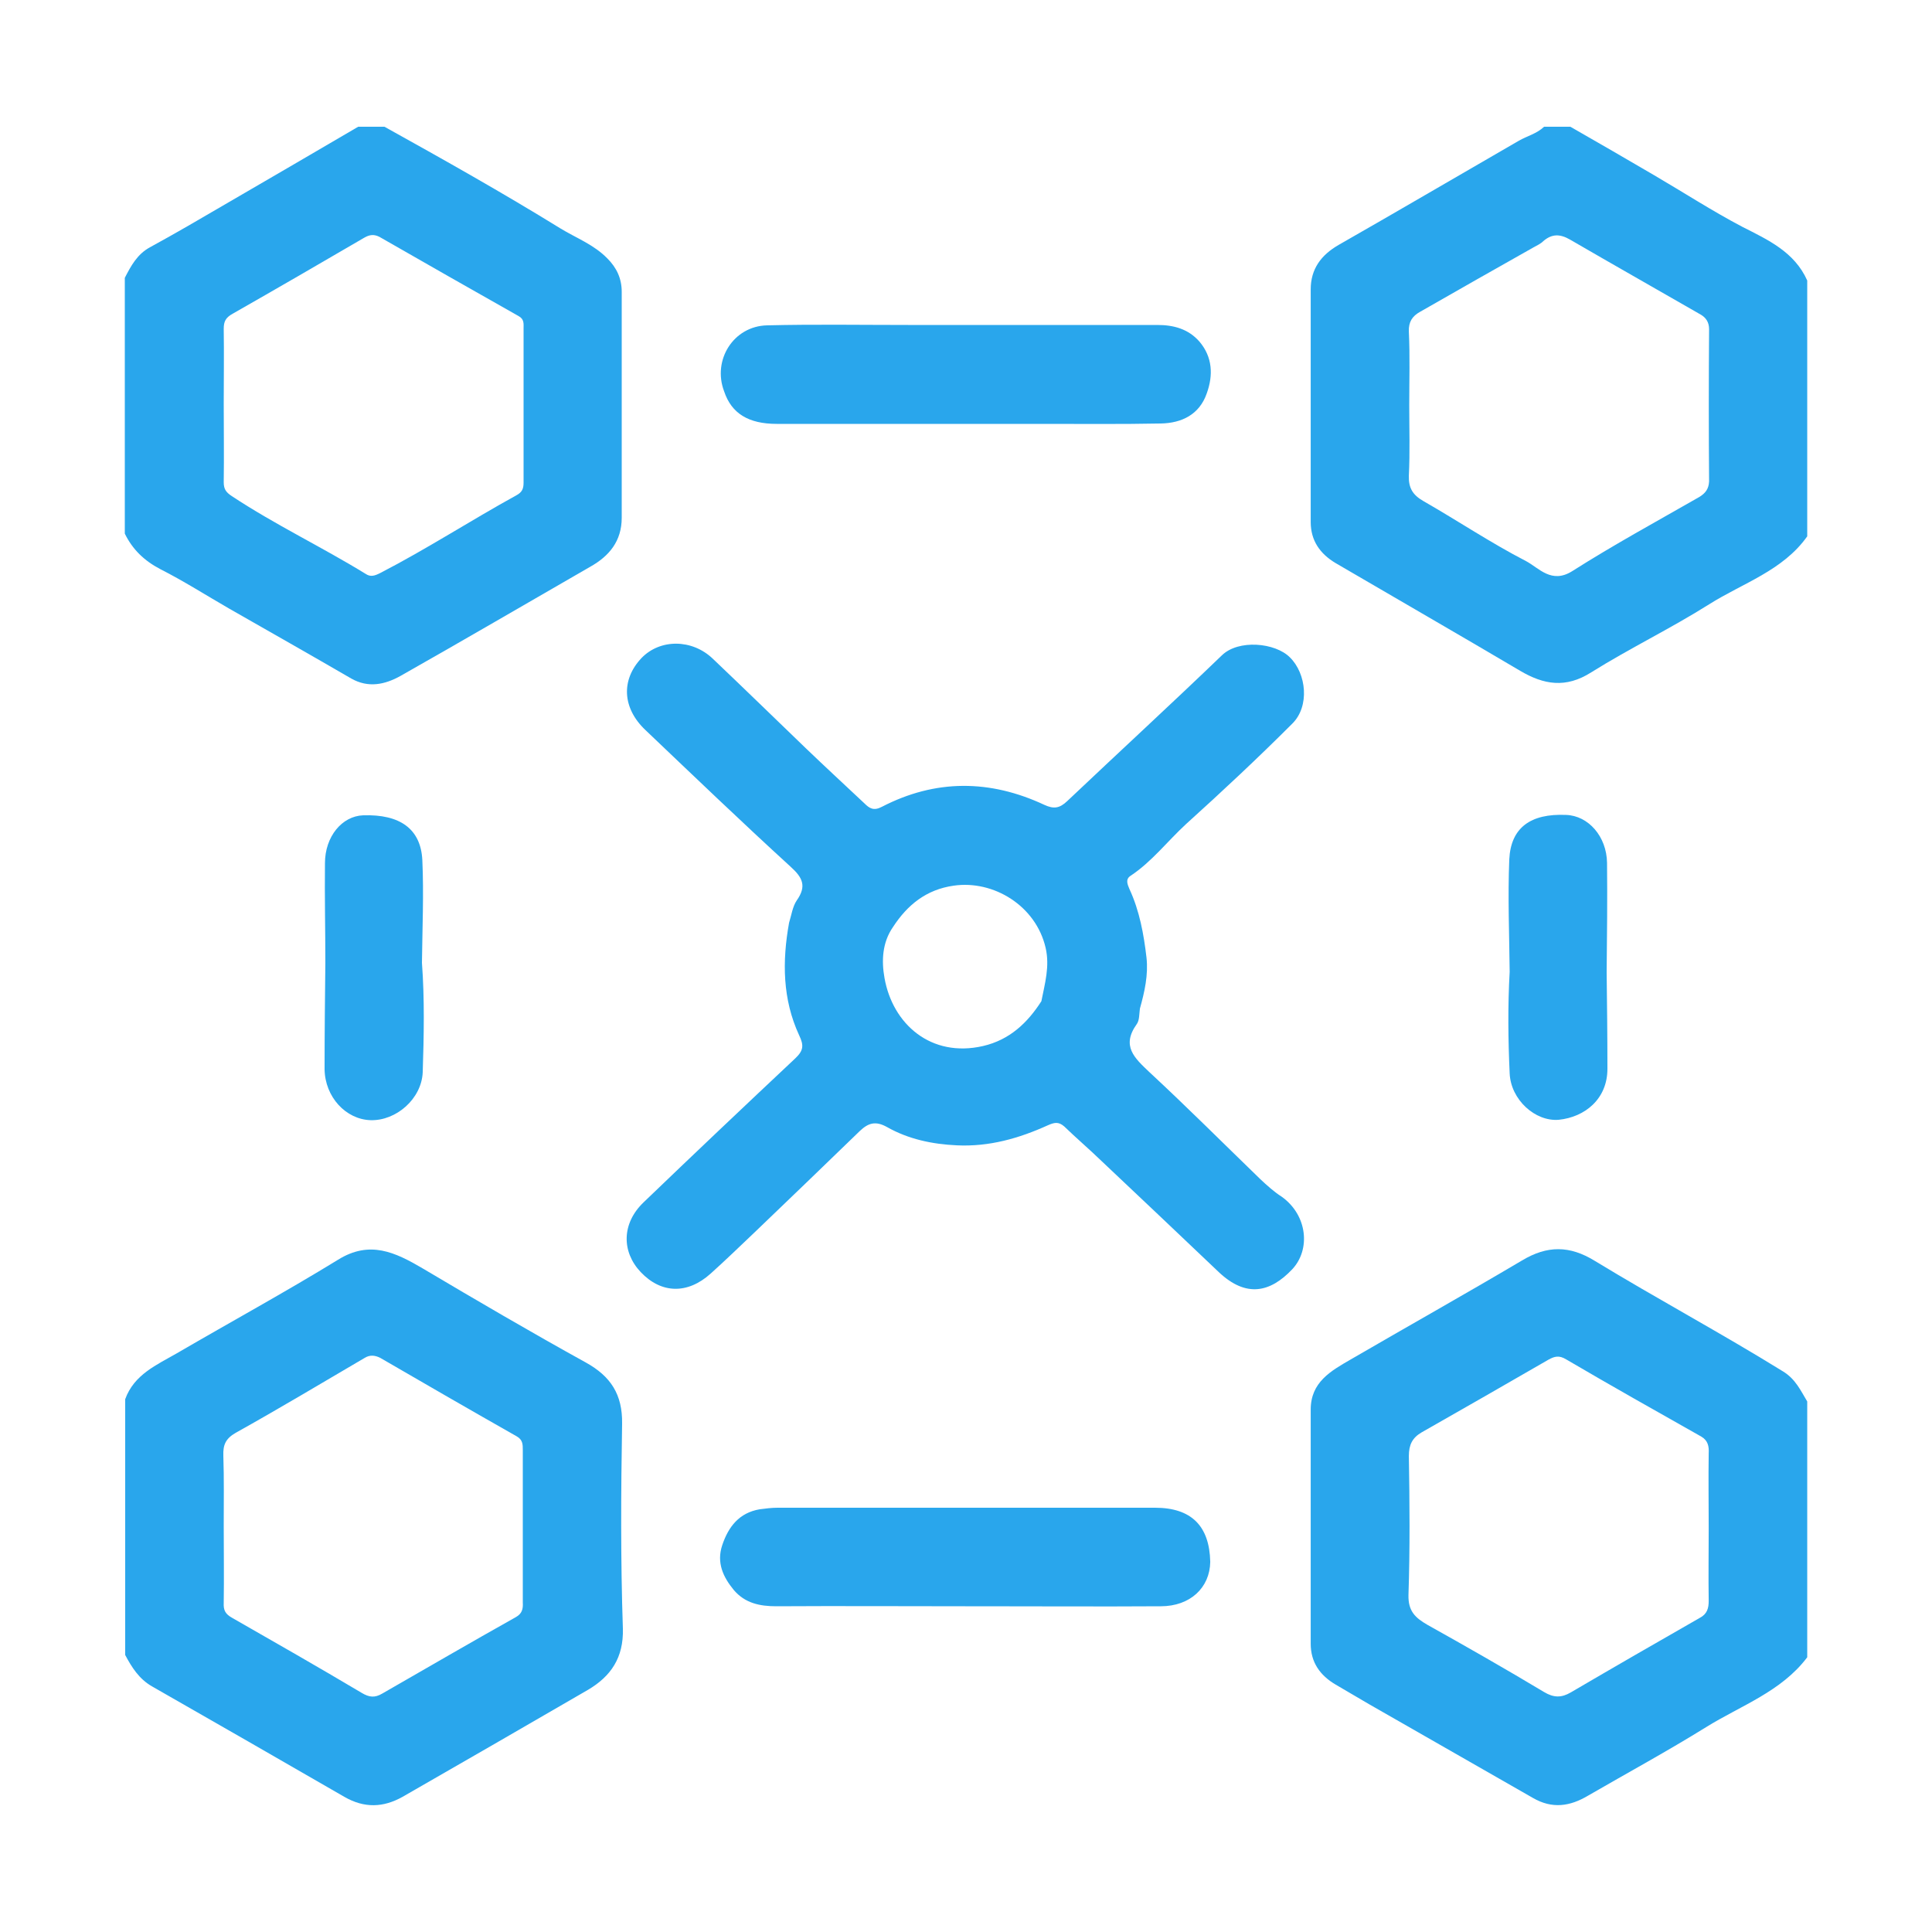
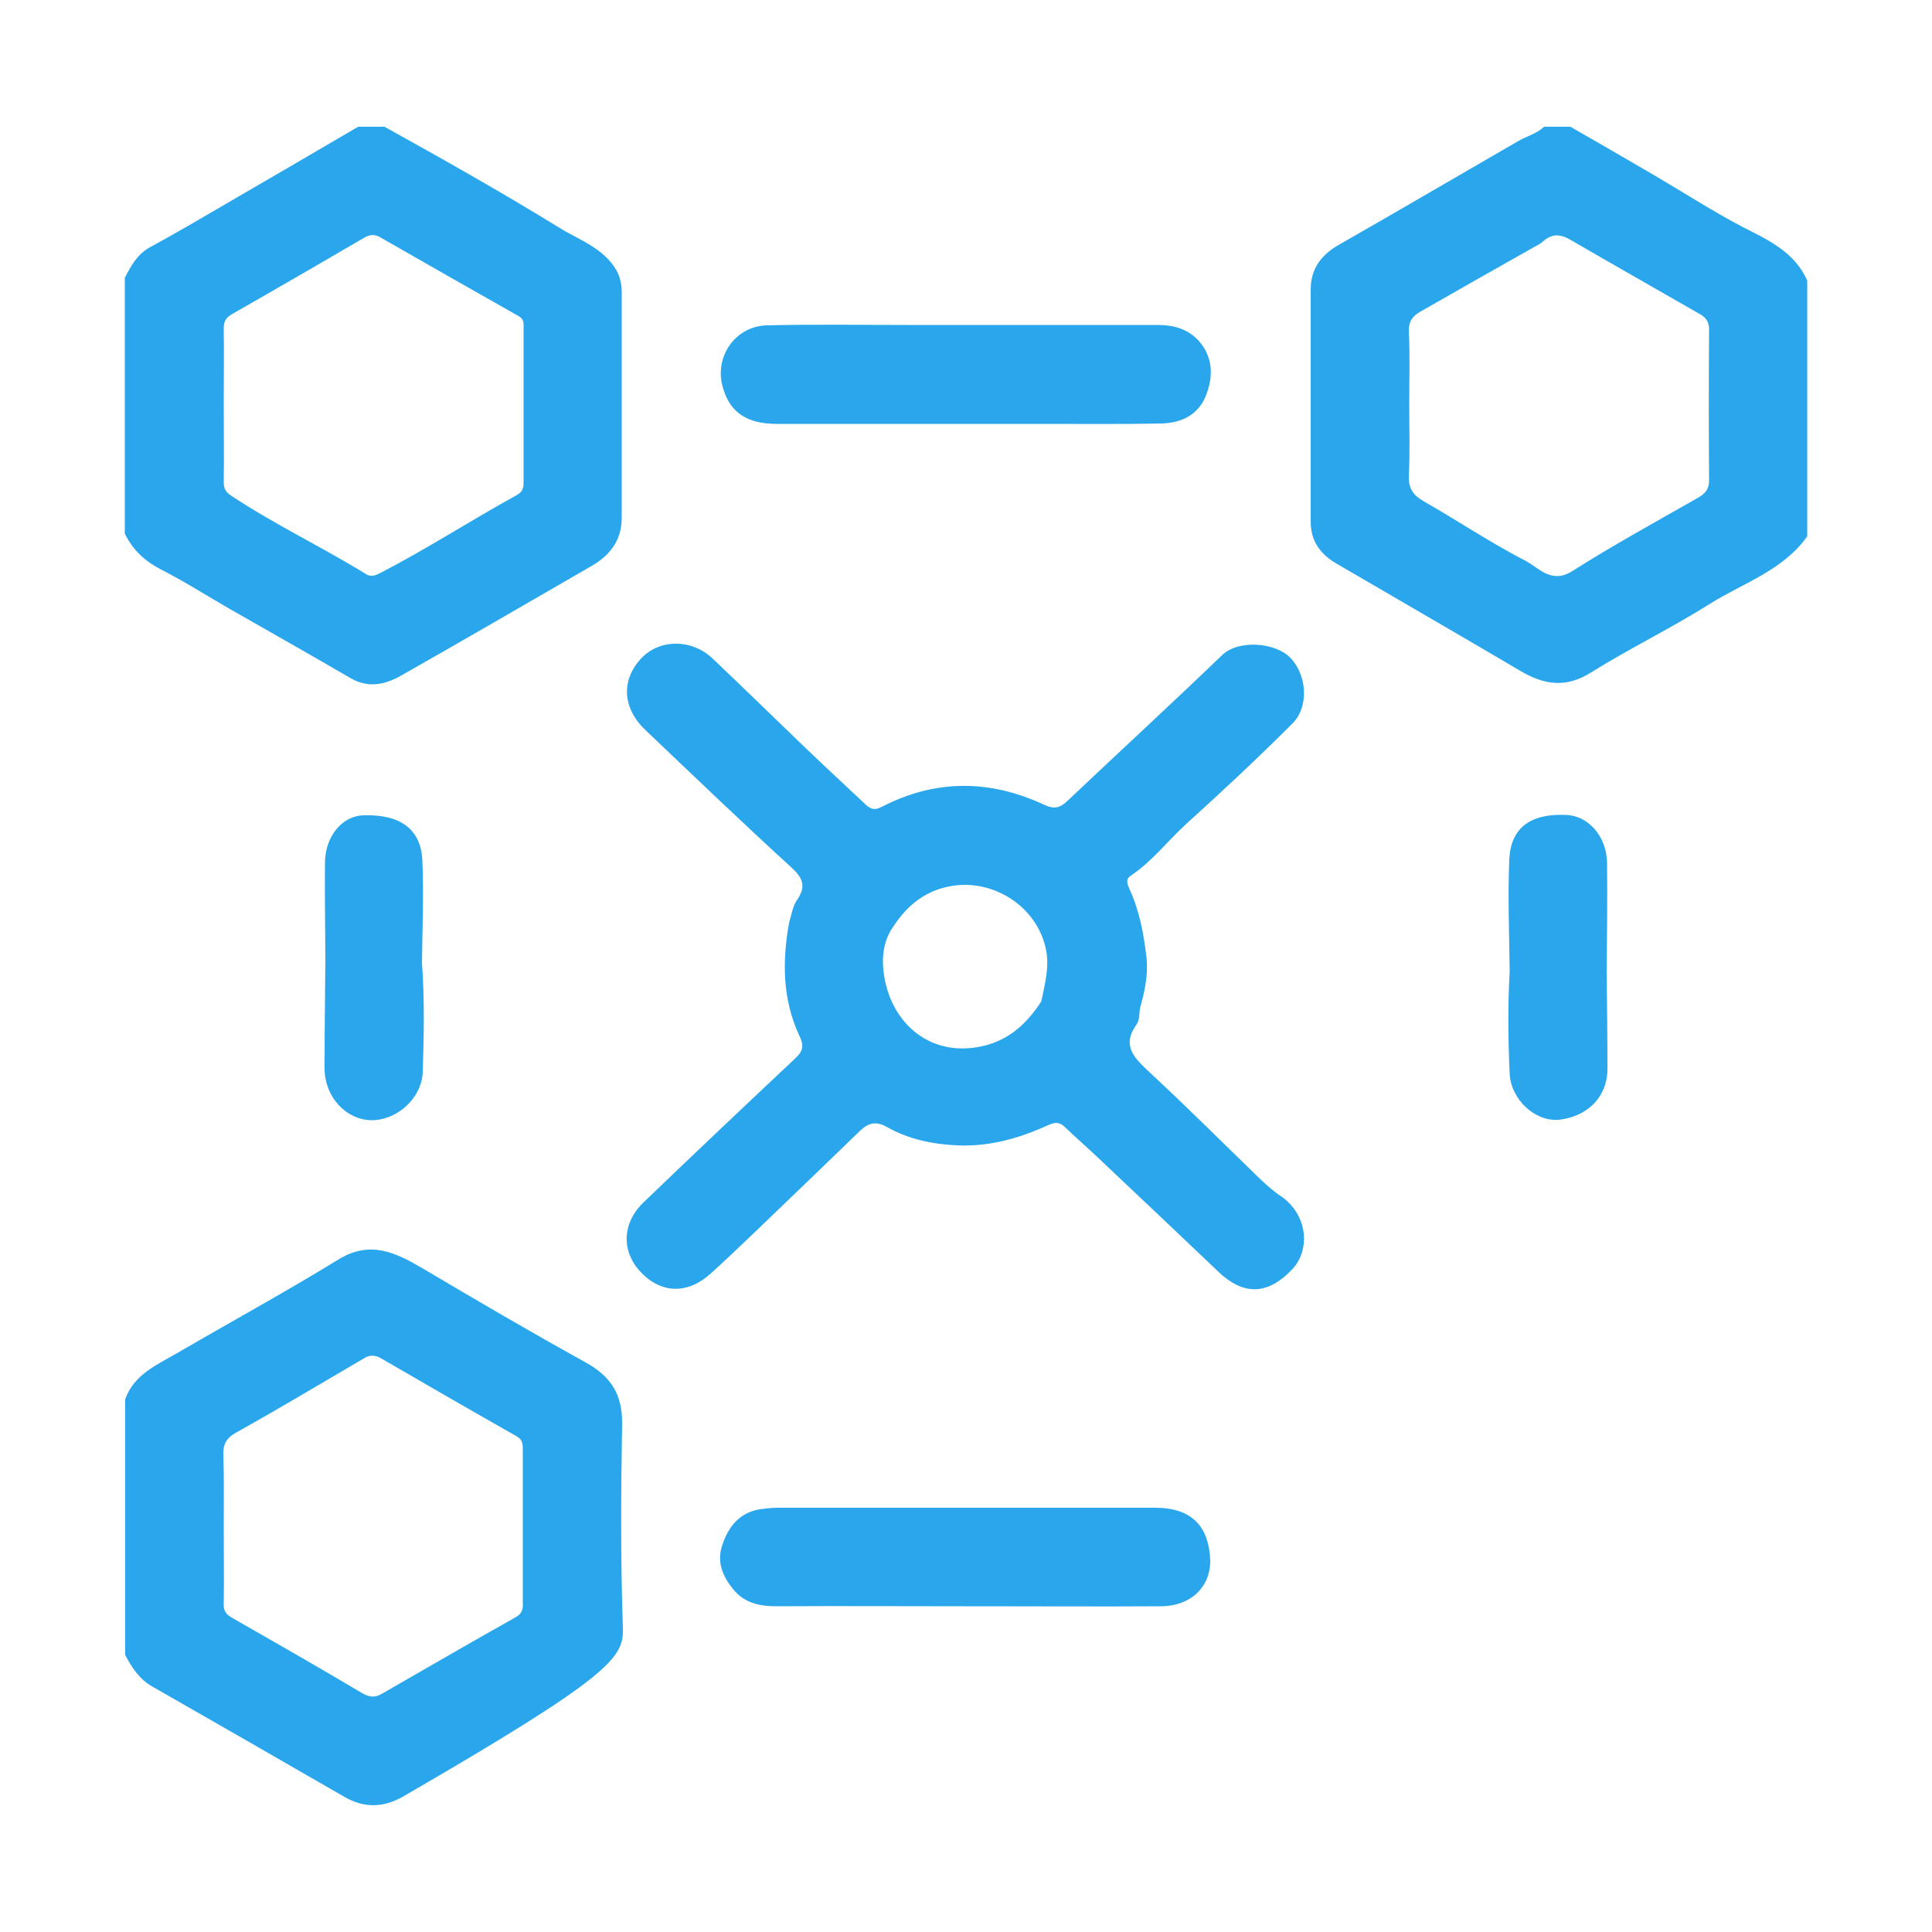
<svg xmlns="http://www.w3.org/2000/svg" width="50" height="50" viewBox="0 0 50 50" fill="none">
-   <path d="M16.1 36.841C16.11 36.091 15.81 35.621 15.16 35.261C13.73 34.471 12.33 33.651 10.93 32.821C10.23 32.411 9.57 32.091 8.75 32.601C7.38 33.441 5.97 34.211 4.58 35.021C4.06 35.321 3.47 35.571 3.24 36.211C3.24 38.421 3.24 40.621 3.24 42.831C3.41 43.151 3.6 43.451 3.93 43.641C5.59 44.591 7.25 45.541 8.91 46.501C9.43 46.801 9.92 46.781 10.42 46.501C12.02 45.581 13.62 44.661 15.22 43.731C15.81 43.381 16.14 42.901 16.12 42.151C16.06 40.371 16.07 38.611 16.1 36.841ZM13.35 41.851C12.19 42.501 11.04 43.171 9.89 43.831C9.7 43.941 9.56 43.931 9.36 43.811C8.25 43.151 7.13 42.511 6.01 41.871C5.83 41.771 5.78 41.671 5.79 41.481C5.8 40.821 5.79 40.151 5.79 39.491C5.79 38.881 5.8 38.271 5.78 37.671C5.77 37.391 5.84 37.231 6.1 37.081C7.23 36.451 8.33 35.791 9.44 35.141C9.57 35.061 9.7 35.071 9.84 35.141C11.01 35.821 12.19 36.501 13.37 37.171C13.53 37.261 13.53 37.381 13.53 37.531C13.53 38.841 13.53 40.161 13.53 41.471C13.54 41.641 13.51 41.761 13.35 41.851Z" fill="#29A6EC" />
-   <path d="M46.141 35.49C44.541 34.5 42.881 33.61 41.271 32.63C40.621 32.23 40.041 32.23 39.391 32.62C37.921 33.49 36.441 34.32 34.961 35.18C34.441 35.48 33.921 35.77 33.921 36.48C33.921 38.5 33.921 40.52 33.921 42.54C33.921 43.02 34.161 43.36 34.571 43.6C34.861 43.77 35.151 43.94 35.441 44.11C36.851 44.92 38.261 45.72 39.671 46.53C40.171 46.82 40.631 46.75 41.101 46.47C42.121 45.88 43.151 45.32 44.151 44.7C45.051 44.14 46.101 43.78 46.771 42.89C46.771 40.68 46.771 38.48 46.771 36.27C46.601 35.99 46.471 35.69 46.141 35.49ZM43.991 41.87C42.871 42.51 41.761 43.15 40.651 43.8C40.411 43.94 40.211 43.94 39.961 43.79C38.961 43.19 37.961 42.62 36.941 42.05C36.631 41.87 36.441 41.7 36.451 41.28C36.491 40.08 36.481 38.88 36.461 37.68C36.461 37.39 36.551 37.21 36.791 37.07C37.881 36.45 38.981 35.82 40.071 35.19C40.231 35.1 40.351 35.07 40.531 35.18C41.691 35.86 42.861 36.52 44.031 37.18C44.201 37.28 44.231 37.43 44.221 37.61C44.211 38.26 44.221 38.91 44.221 39.56C44.221 40.18 44.211 40.8 44.221 41.43C44.221 41.62 44.181 41.77 43.991 41.87Z" fill="#29A6EC" />
+   <path d="M16.1 36.841C16.11 36.091 15.81 35.621 15.16 35.261C13.73 34.471 12.33 33.651 10.93 32.821C10.23 32.411 9.57 32.091 8.75 32.601C7.38 33.441 5.97 34.211 4.58 35.021C4.06 35.321 3.47 35.571 3.24 36.211C3.24 38.421 3.24 40.621 3.24 42.831C3.41 43.151 3.6 43.451 3.93 43.641C5.59 44.591 7.25 45.541 8.91 46.501C9.43 46.801 9.92 46.781 10.42 46.501C15.81 43.381 16.14 42.901 16.12 42.151C16.06 40.371 16.07 38.611 16.1 36.841ZM13.35 41.851C12.19 42.501 11.04 43.171 9.89 43.831C9.7 43.941 9.56 43.931 9.36 43.811C8.25 43.151 7.13 42.511 6.01 41.871C5.83 41.771 5.78 41.671 5.79 41.481C5.8 40.821 5.79 40.151 5.79 39.491C5.79 38.881 5.8 38.271 5.78 37.671C5.77 37.391 5.84 37.231 6.1 37.081C7.23 36.451 8.33 35.791 9.44 35.141C9.57 35.061 9.7 35.071 9.84 35.141C11.01 35.821 12.19 36.501 13.37 37.171C13.53 37.261 13.53 37.381 13.53 37.531C13.53 38.841 13.53 40.161 13.53 41.471C13.54 41.641 13.51 41.761 13.35 41.851Z" fill="#29A6EC" />
  <path d="M4.15 14.73C4.76 15.04 5.34 15.41 5.93 15.75C6.98 16.35 8.04 16.95 9.09 17.56C9.53 17.81 9.96 17.72 10.37 17.49C12.011 16.56 13.64 15.61 15.271 14.67C15.771 14.39 16.09 14 16.09 13.4C16.09 11.45 16.09 9.5 16.09 7.55C16.09 7.21 15.96 6.93 15.72 6.69C15.37 6.33 14.911 6.16 14.501 5.91C13.011 4.99 11.48 4.13 9.95 3.28C9.72 3.28 9.5 3.28 9.27 3.28C8.13 3.95 6.99 4.61 5.84 5.28C5.19 5.66 4.54 6.04 3.88 6.4C3.55 6.58 3.39 6.88 3.23 7.19C3.23 9.4 3.23 11.6 3.23 13.81C3.43 14.22 3.73 14.51 4.15 14.73ZM5.79 8.51C5.79 8.32 5.84 8.22 6.02 8.12C7.16 7.47 8.3 6.81 9.43 6.15C9.57 6.07 9.68 6.06 9.82 6.13C11.021 6.82 12.22 7.5 13.421 8.18C13.57 8.26 13.55 8.38 13.55 8.5C13.55 9.83 13.55 11.16 13.55 12.49C13.55 12.65 13.511 12.74 13.361 12.82C12.181 13.47 11.04 14.21 9.84 14.83C9.7 14.9 9.59 14.94 9.46 14.85C8.32 14.15 7.12 13.58 6 12.84C5.85 12.74 5.79 12.66 5.79 12.48C5.8 11.8 5.79 11.12 5.79 10.45C5.79 9.81 5.8 9.16 5.79 8.51Z" fill="#29A6EC" />
  <path d="M45.091 5.87C44.311 5.46 43.571 4.98 42.801 4.53C42.081 4.11 41.361 3.69 40.641 3.28C40.411 3.28 40.191 3.28 39.961 3.28C39.771 3.46 39.521 3.52 39.311 3.64C37.751 4.54 36.201 5.45 34.641 6.34C34.191 6.6 33.921 6.96 33.921 7.49C33.921 9.5 33.921 11.5 33.921 13.51C33.921 13.99 34.161 14.33 34.561 14.57C36.151 15.5 37.751 16.42 39.341 17.36C39.951 17.72 40.521 17.82 41.181 17.4C42.171 16.78 43.231 16.27 44.231 15.64C45.101 15.09 46.141 14.77 46.771 13.88C46.771 11.67 46.771 9.47 46.771 7.26C46.441 6.52 45.761 6.21 45.091 5.87ZM43.981 12.86C42.881 13.49 41.761 14.1 40.691 14.78C40.151 15.12 39.831 14.7 39.491 14.52C38.581 14.05 37.731 13.48 36.841 12.97C36.561 12.81 36.451 12.63 36.461 12.31C36.491 11.7 36.471 11.09 36.471 10.49C36.471 9.85 36.491 9.22 36.461 8.58C36.451 8.33 36.551 8.18 36.751 8.07C37.731 7.51 38.711 6.95 39.691 6.4C39.781 6.35 39.871 6.31 39.941 6.24C40.161 6.05 40.371 6.05 40.631 6.2C41.751 6.85 42.881 7.49 44.011 8.14C44.151 8.22 44.231 8.34 44.231 8.52C44.221 9.83 44.221 11.15 44.231 12.46C44.221 12.65 44.141 12.76 43.981 12.86Z" fill="#29A6EC" />
  <path d="M32.611 30.511C31.661 29.591 30.721 28.651 29.751 27.751C29.361 27.381 29.011 27.071 29.421 26.501C29.491 26.401 29.481 26.241 29.501 26.101C29.621 25.671 29.721 25.231 29.671 24.781C29.601 24.181 29.491 23.571 29.231 23.011C29.181 22.891 29.121 22.761 29.251 22.671C29.811 22.301 30.211 21.771 30.701 21.321C31.631 20.481 32.551 19.621 33.441 18.731C33.901 18.281 33.811 17.431 33.381 17.011C33.001 16.631 32.051 16.541 31.621 16.961C30.301 18.231 28.951 19.471 27.621 20.731C27.421 20.921 27.271 20.941 27.031 20.831C25.621 20.171 24.211 20.161 22.821 20.881C22.611 20.991 22.501 20.921 22.371 20.791C21.871 20.321 21.361 19.851 20.861 19.371C20.061 18.601 19.261 17.821 18.451 17.051C17.911 16.531 17.081 16.531 16.601 17.031C16.071 17.591 16.101 18.321 16.701 18.891C17.951 20.081 19.191 21.271 20.461 22.431C20.771 22.711 20.881 22.931 20.621 23.301C20.511 23.461 20.481 23.691 20.421 23.881C20.241 24.881 20.251 25.861 20.681 26.791C20.811 27.061 20.791 27.191 20.581 27.391C19.261 28.631 17.951 29.871 16.651 31.121C16.091 31.661 16.081 32.391 16.581 32.921C17.111 33.481 17.791 33.501 18.391 32.961C18.781 32.611 19.151 32.251 19.531 31.891C20.441 31.021 21.341 30.151 22.251 29.271C22.471 29.061 22.661 29.001 22.961 29.171C23.511 29.481 24.121 29.611 24.761 29.641C25.601 29.681 26.371 29.461 27.121 29.121C27.281 29.051 27.391 29.021 27.541 29.151C27.851 29.451 28.191 29.741 28.501 30.041C29.521 31.001 30.531 31.961 31.541 32.921C32.251 33.591 32.871 33.451 33.441 32.851C33.921 32.341 33.841 31.451 33.171 30.971C32.981 30.851 32.791 30.681 32.611 30.511ZM26.951 25.911C26.591 26.471 26.131 26.911 25.441 27.071C24.091 27.381 23.101 26.501 22.891 25.311C22.811 24.871 22.831 24.391 23.111 23.991C23.481 23.421 23.971 23.021 24.681 22.921C25.711 22.771 26.811 23.441 27.061 24.531C27.171 25.011 27.041 25.451 26.951 25.911Z" fill="#29A6EC" />
  <path d="M20.101 10.97C22.391 10.97 24.681 10.97 26.981 10.97C28.001 10.97 29.021 10.98 30.041 10.96C30.581 10.95 31.041 10.73 31.231 10.18C31.401 9.71 31.381 9.24 31.041 8.84C30.751 8.51 30.371 8.41 29.951 8.41C28.311 8.41 26.671 8.41 25.031 8.41C24.521 8.41 24.011 8.41 23.501 8.41C22.281 8.41 21.071 8.39 19.851 8.42C18.981 8.44 18.431 9.32 18.741 10.13C18.931 10.7 19.371 10.97 20.101 10.97Z" fill="#29A6EC" />
  <path d="M29.891 39.02C26.631 39.02 23.371 39.02 20.121 39.02C19.971 39.02 19.811 39.04 19.661 39.06C19.131 39.15 18.851 39.51 18.691 39.99C18.541 40.44 18.711 40.81 18.991 41.15C19.281 41.49 19.661 41.57 20.091 41.57C21.721 41.56 23.351 41.57 24.981 41.57C25.081 41.57 25.181 41.57 25.281 41.57C26.871 41.57 28.451 41.58 30.041 41.57C30.801 41.57 31.311 41.09 31.321 40.42C31.301 39.49 30.831 39.02 29.891 39.02Z" fill="#29A6EC" />
  <path d="M9.59 28.99C10.25 29.01 10.91 28.44 10.94 27.75C10.97 26.81 10.99 25.86 10.92 24.92C10.93 24.03 10.97 23.14 10.93 22.26C10.89 21.45 10.35 21.07 9.4 21.1C8.85 21.12 8.41 21.65 8.41 22.34C8.4 23.2 8.42 24.06 8.42 24.92C8.41 25.84 8.4 26.75 8.4 27.67C8.41 28.39 8.95 28.97 9.59 28.99Z" fill="#29A6EC" />
  <path d="M39.07 27.78C39.1 28.46 39.73 29.03 40.34 28.98C41.02 28.91 41.6 28.44 41.6 27.66C41.6 26.83 41.59 26 41.58 25.16C41.59 24.22 41.6 23.27 41.59 22.33C41.58 21.65 41.11 21.11 40.53 21.09C39.61 21.05 39.1 21.42 39.06 22.24C39.02 23.21 39.06 24.18 39.07 25.15C39.02 26.04 39.03 26.91 39.07 27.78Z" fill="#29A6EC" />
</svg>